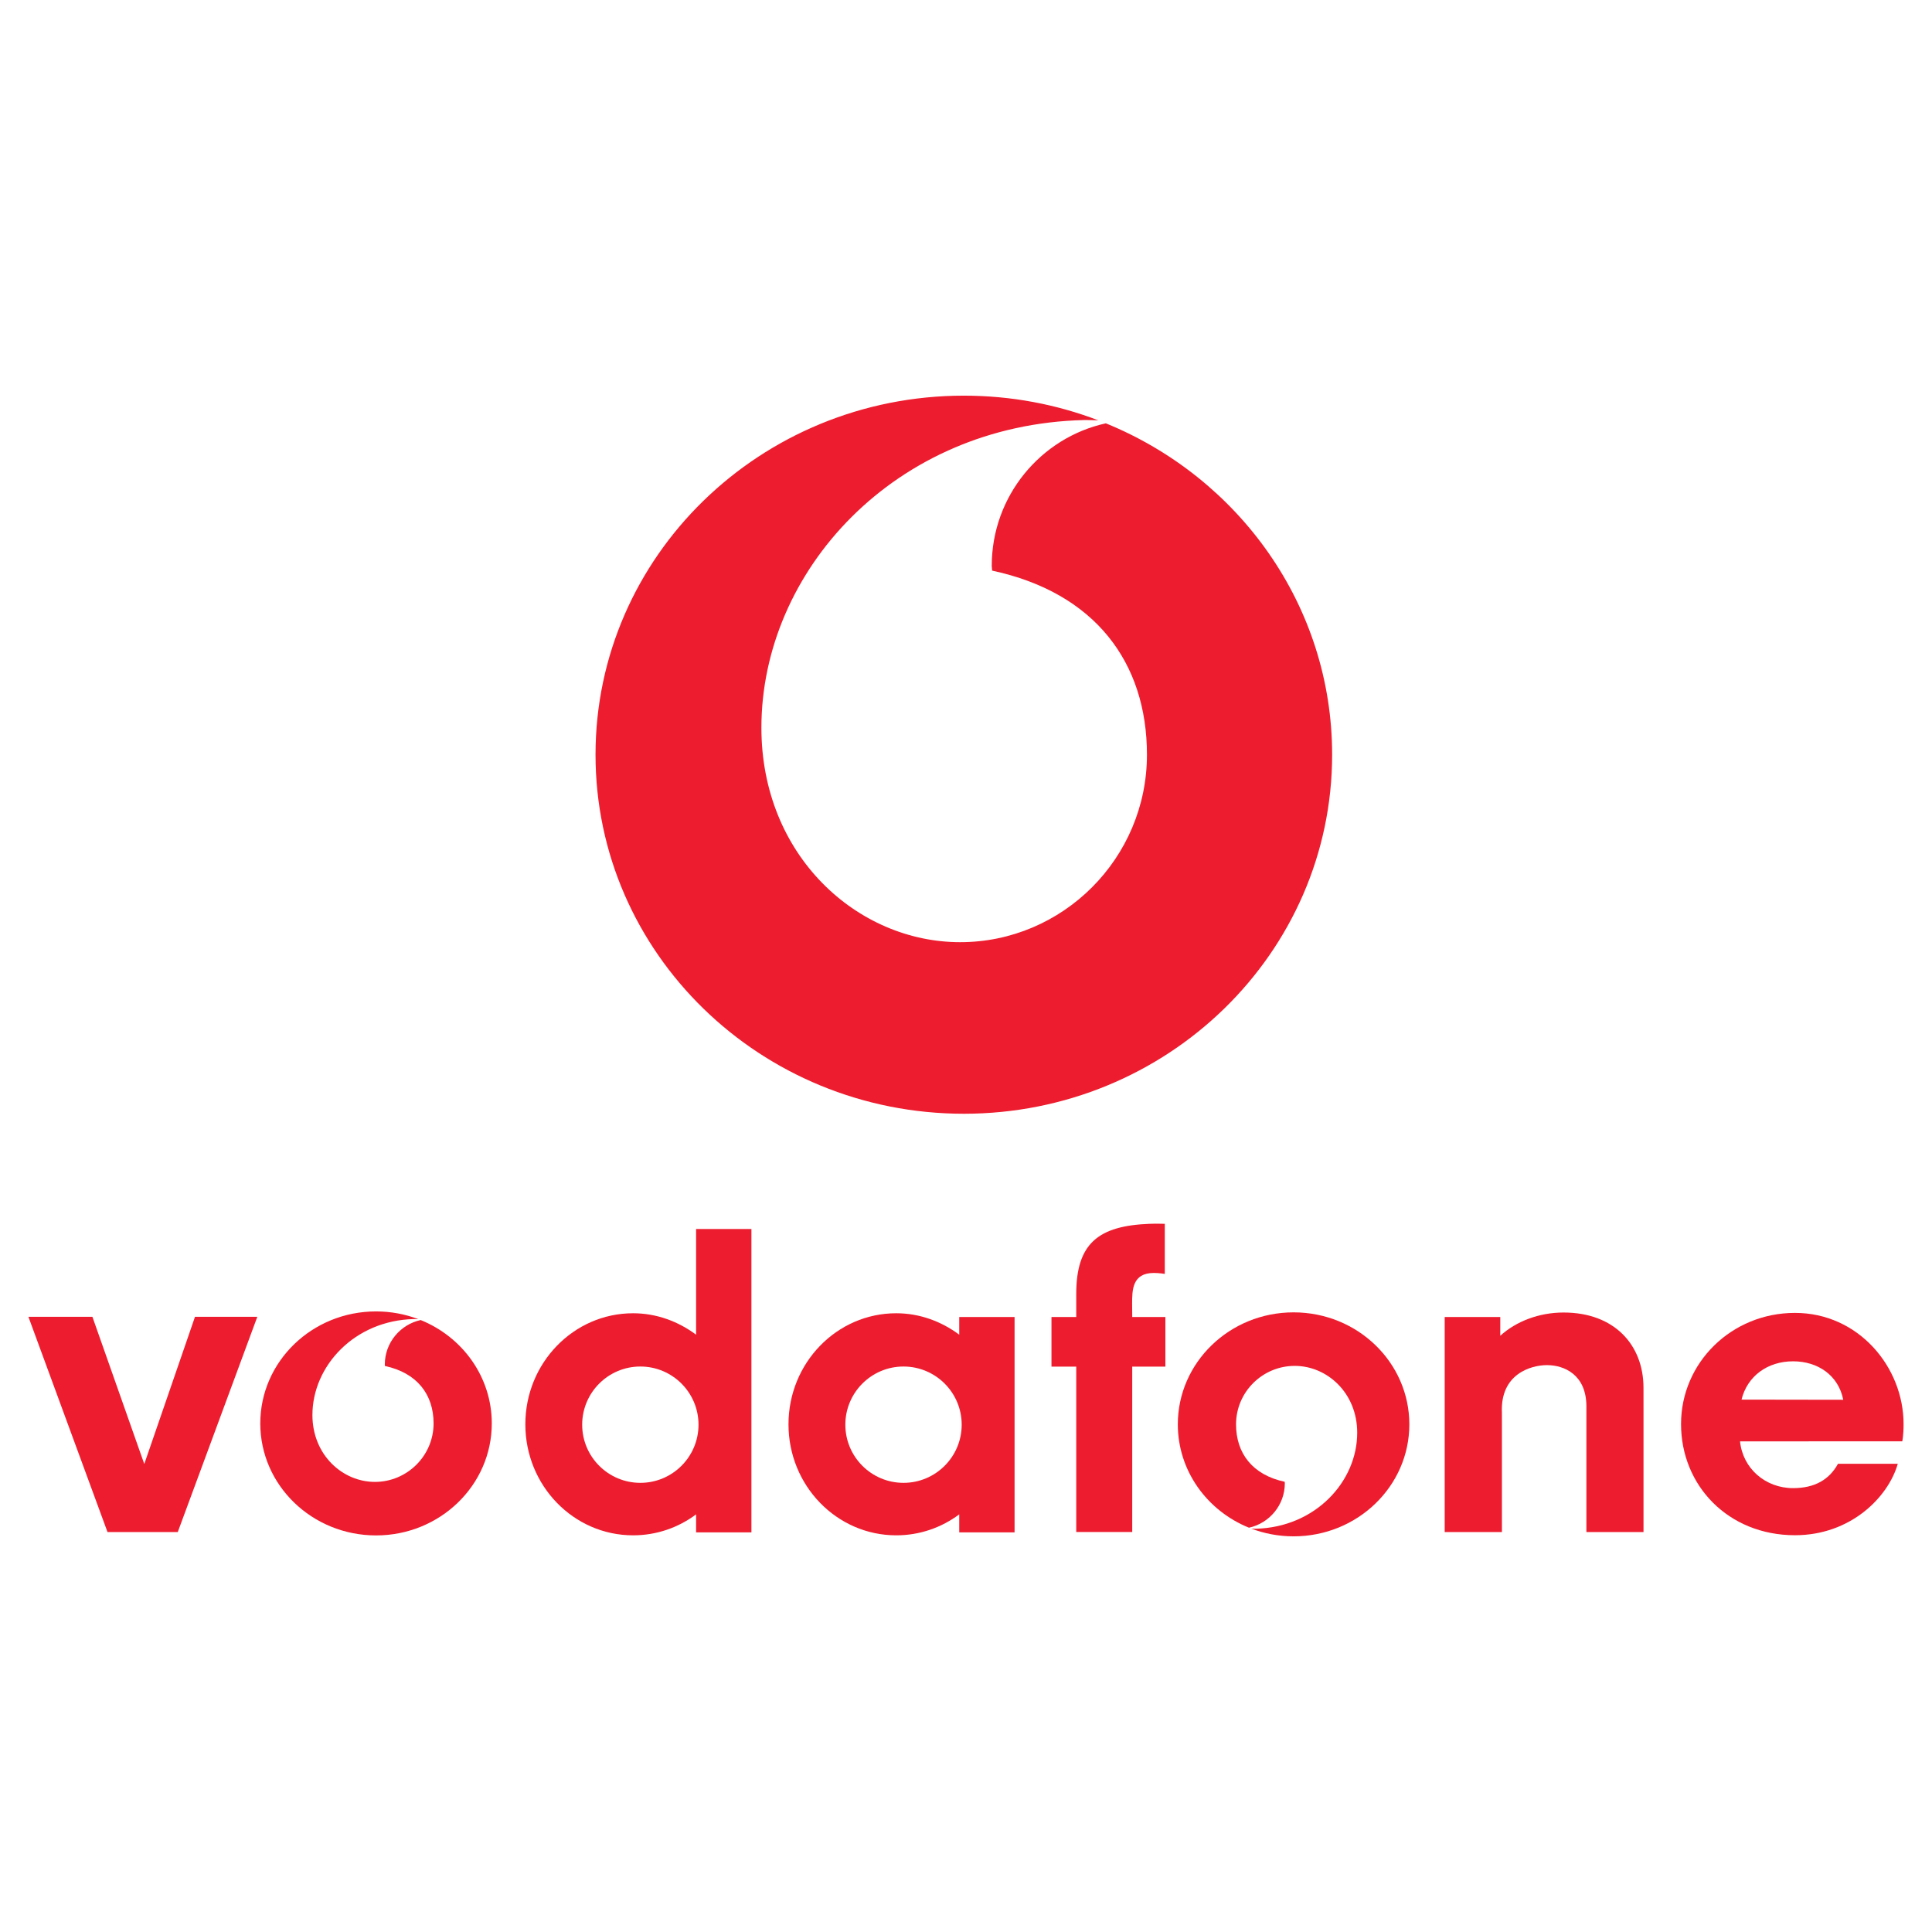
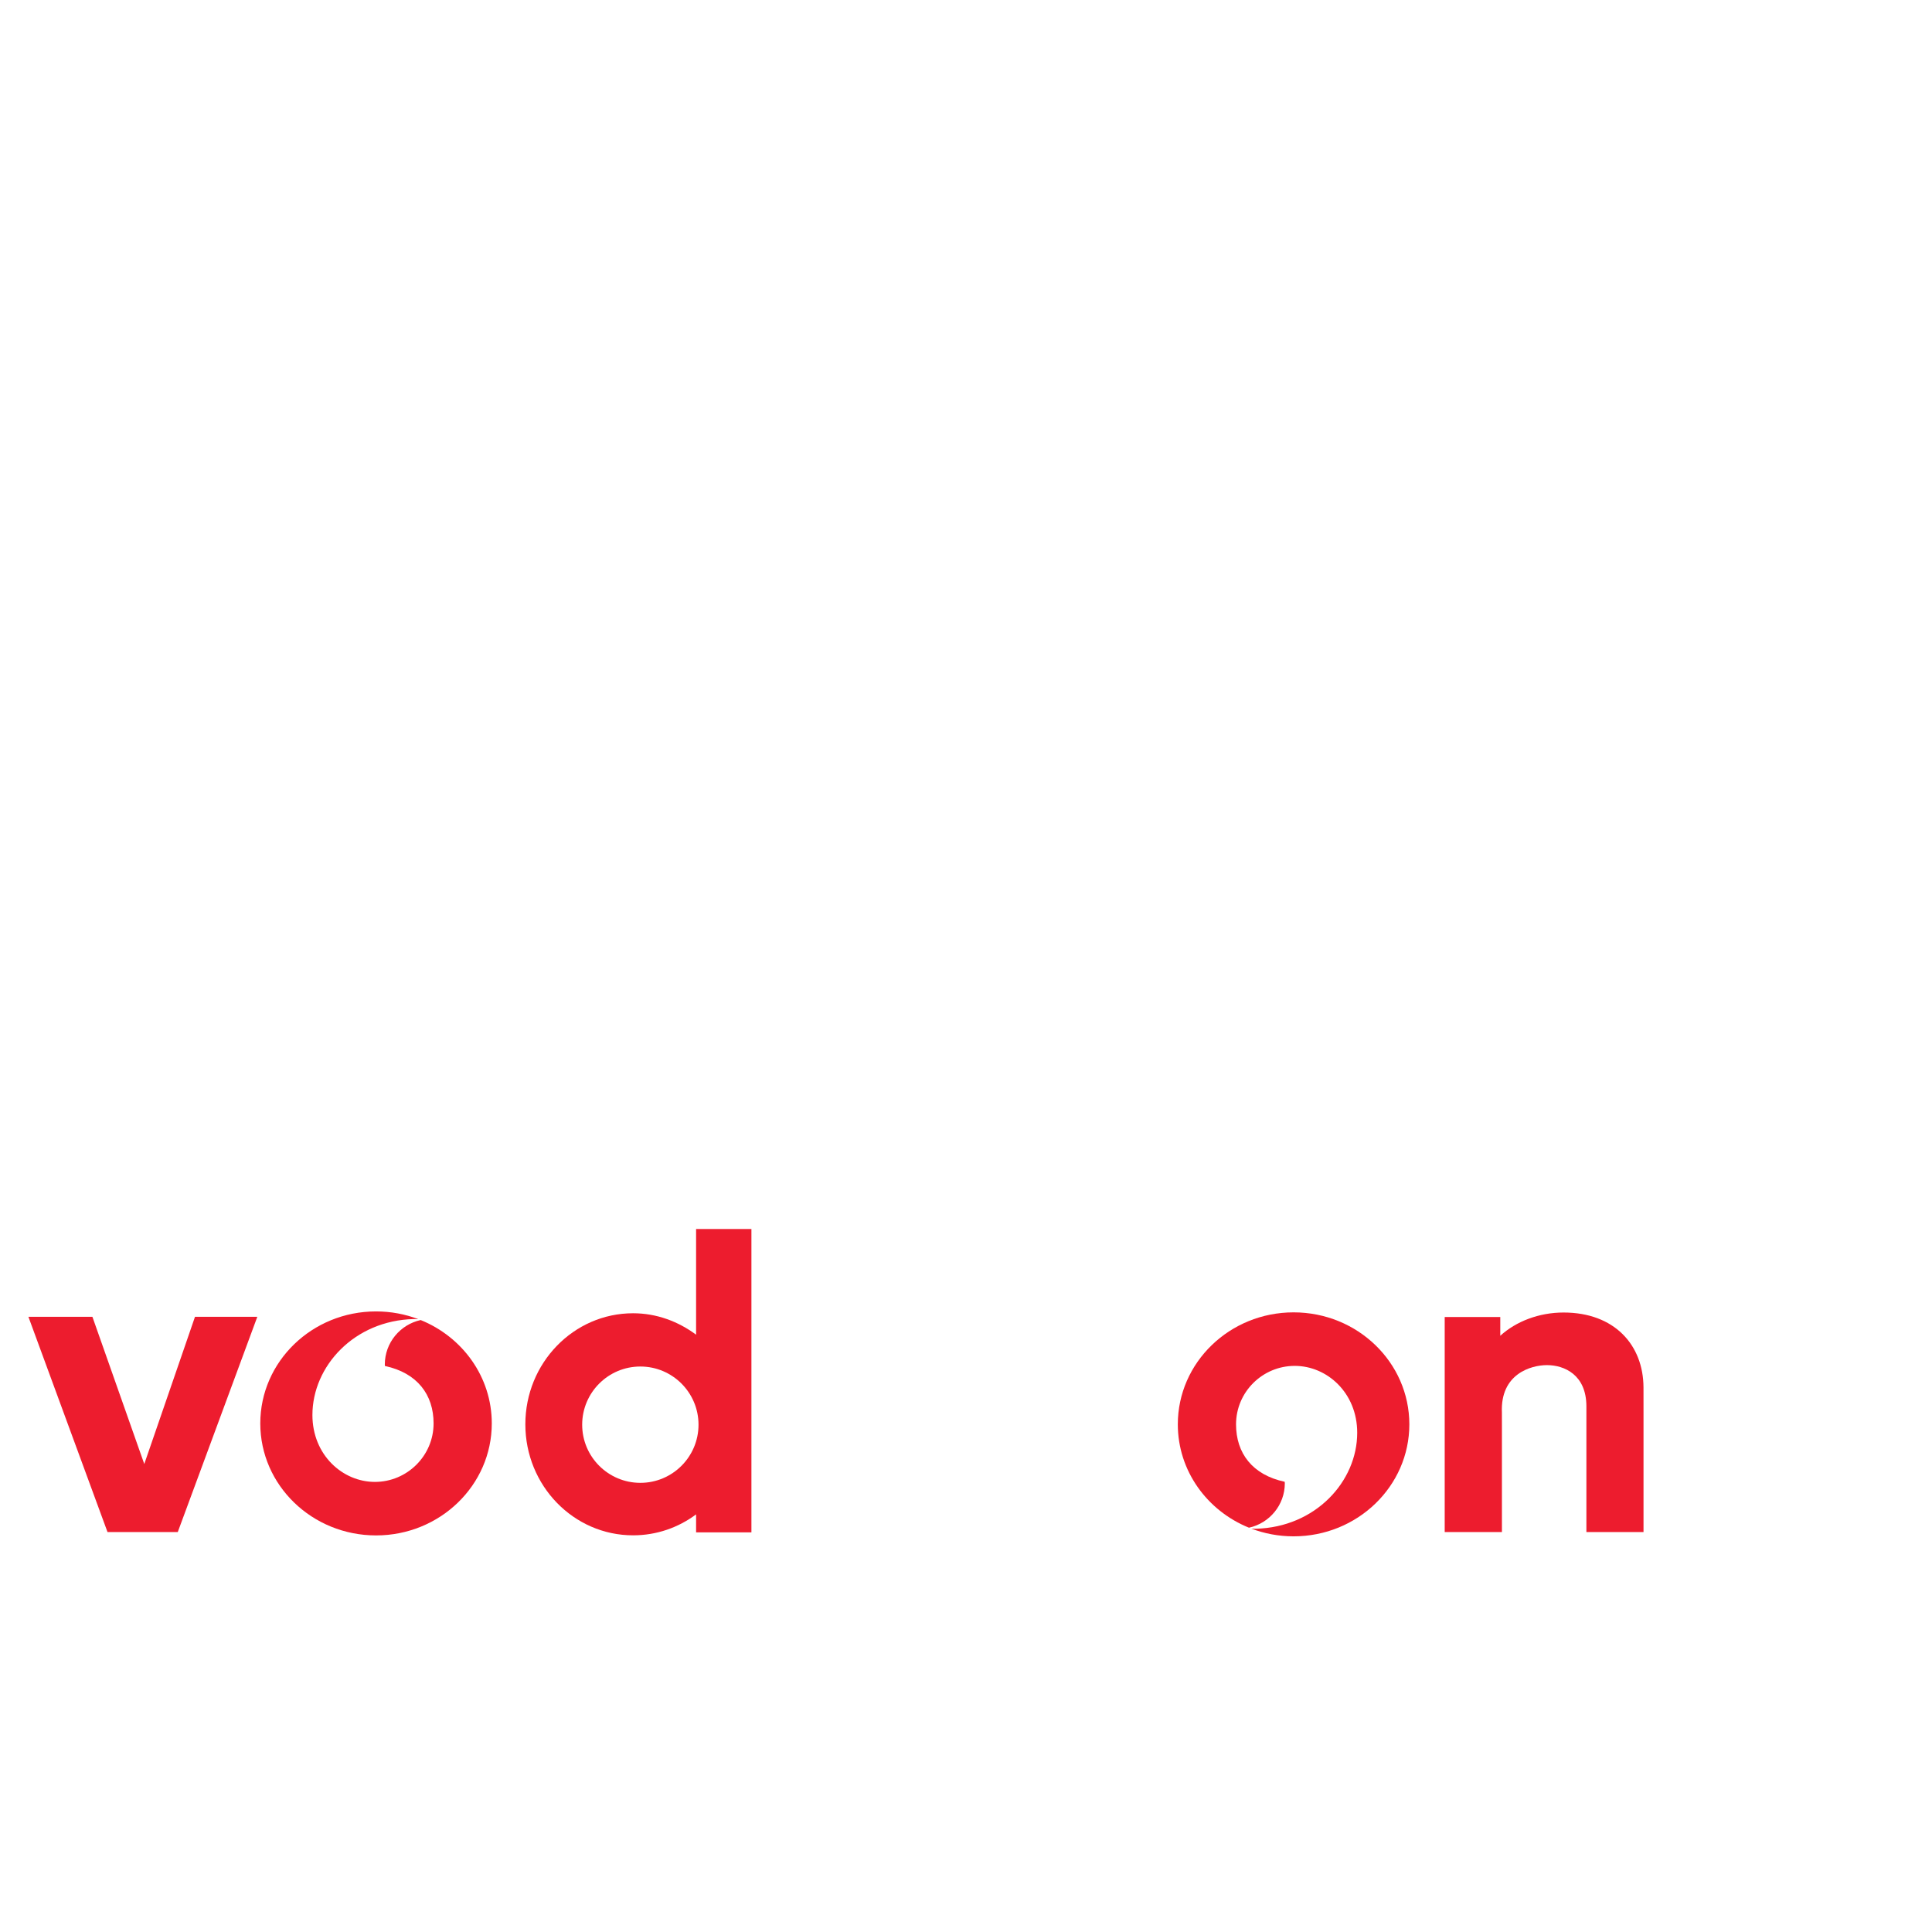
<svg xmlns="http://www.w3.org/2000/svg" version="1.0" id="Layer_1" x="0px" y="0px" width="192.756px" height="192.756px" viewBox="0 0 192.756 192.756" enable-background="new 0 0 192.756 192.756" xml:space="preserve">
  <g>
-     <polygon fill-rule="evenodd" clip-rule="evenodd" fill="#FFFFFF" points="0,0 192.756,0 192.756,192.756 0,192.756 0,0  " />
    <polygon fill-rule="evenodd" clip-rule="evenodd" fill="#ED1C2E" points="19.455,131.375 14.395,146.064 9.219,131.375    2.834,131.375 10.726,152.852 17.736,152.852 25.673,131.375 19.455,131.375  " />
    <path fill-rule="evenodd" clip-rule="evenodd" fill="#ED1C2E" d="M58.084,142.141c0-3.203,2.6-5.803,5.804-5.803   c3.204,0,5.803,2.6,5.803,5.803c0,3.205-2.599,5.803-5.803,5.803C60.684,147.943,58.084,145.346,58.084,142.141L58.084,142.141z    M69.449,122.617v10.545c-0.011-0.006-0.02-0.014-0.029-0.021c-1.764-1.303-3.922-2.117-6.256-2.117   c-5.937,0-10.75,4.961-10.75,11.08c0,6.117,4.812,11.076,10.75,11.076c2.348,0,4.519-0.775,6.285-2.09v1.793h5.52v-30.266H69.449   L69.449,122.617z" />
-     <path fill-rule="evenodd" clip-rule="evenodd" fill="#ED1C2E" d="M84.34,142.141c0-3.203,2.6-5.803,5.802-5.803   c3.207,0,5.806,2.6,5.806,5.803c0,3.205-2.6,5.803-5.806,5.803C86.94,147.943,84.34,145.346,84.34,142.141L84.34,142.141z    M95.703,131.398v1.764c-0.008-0.006-0.018-0.014-0.029-0.021c-1.76-1.303-3.922-2.117-6.256-2.117   c-5.937,0-10.75,4.961-10.75,11.08c0,6.117,4.812,11.076,10.75,11.076c2.348,0,4.517-0.775,6.285-2.09v1.793h5.522v-21.484H95.703   L95.703,131.398z" />
-     <path fill-rule="evenodd" clip-rule="evenodd" fill="#ED1C2E" d="M116.269,131.398h-3.306c0,0-0.011-0.688-0.011-1.305   c0-1.363,0-3.09,2.167-3.09c0.558,0,1.093,0.094,1.093,0.094v-4.996c0,0-0.908-0.025-1.524,0c-5.077,0.197-7.311,1.93-7.311,7.002   v2.295h-2.471v4.949h2.471v16.5h5.586v-16.5h3.306V131.398L116.269,131.398z" />
    <path fill-rule="evenodd" clip-rule="evenodd" fill="#ED1C2E" d="M149.683,133.27c1.568-1.43,3.857-2.32,6.316-2.32   c5.06,0,7.958,3.225,7.973,7.479l0.002,2.408v12.016h-5.699v-11.484v-1.051c0-3.156-2.198-4.119-3.937-4.119   c-1.603,0-4.664,0.883-4.493,4.736l0.002,1.424v10.494h-5.709v-21.455h5.545V133.27L149.683,133.27z" />
-     <path fill-rule="evenodd" clip-rule="evenodd" fill="#ED1C2E" d="M173.604,143.807c0.27,2.697,2.526,4.664,5.29,4.664   c2.18,0,3.625-0.861,4.482-2.428h5.966c-0.957,3.346-4.716,7.127-10.257,7.127c-6.667,0-11.367-4.965-11.367-11.09   s5.036-11.092,11.367-11.092s10.835,5.398,10.835,11.092c0,1.186-0.131,1.719-0.131,1.719L173.604,143.807L173.604,143.807z    M183.902,139.656c-0.483-2.436-2.525-3.838-5.008-3.838c-2.562,0-4.567,1.49-5.142,3.822L183.902,139.656L183.902,139.656z" />
    <path fill-rule="evenodd" clip-rule="evenodd" fill="#ED1C2E" d="M41.971,131.701c-2.04,0.445-3.578,2.264-3.578,4.434   c0,0.049,0.012,0.105,0.013,0.15c3.226,0.688,4.853,2.863,4.853,5.729c0,3.223-2.635,5.836-5.857,5.836s-6.232-2.689-6.232-6.674   c0-4.865,4.171-9.432,10.116-9.574c0.106-0.002,0.276,0.002,0.449,0.008c-1.306-0.496-2.729-0.77-4.217-0.77   c-6.378,0-11.549,5.004-11.549,11.174s5.17,11.174,11.549,11.174s11.548-5.004,11.548-11.174   C49.067,137.371,46.139,133.389,41.971,131.701L41.971,131.701z" />
    <path fill-rule="evenodd" clip-rule="evenodd" fill="#ED1C2E" d="M129.062,130.934c-6.378,0-11.551,5.002-11.551,11.174   c0,4.643,2.931,8.625,7.1,10.311c2.04-0.447,3.576-2.26,3.576-4.434c0-0.047-0.012-0.102-0.014-0.148   c-3.226-0.688-4.853-2.861-4.853-5.729c0-3.225,2.634-5.834,5.857-5.834s6.232,2.686,6.232,6.672c0,4.867-4.172,9.43-10.116,9.576   c-0.106,0.002-0.276-0.004-0.449-0.012c1.306,0.496,2.727,0.77,4.217,0.77c6.379,0,11.549-5.002,11.549-11.172   C140.61,135.936,135.44,130.934,129.062,130.934L129.062,130.934z" />
-     <path fill-rule="evenodd" clip-rule="evenodd" fill="#ED1C2E" d="M110.33,42.236c-6.493,1.429-11.383,7.25-11.383,14.218   c0,0.15,0.036,0.327,0.041,0.478c10.266,2.2,15.444,9.168,15.444,18.364c0,10.329-8.387,18.706-18.639,18.706   c-10.251,0-19.828-8.618-19.828-21.396c0-15.6,13.271-30.233,32.184-30.697c0.34-0.008,0.881,0.005,1.433,0.03   c-4.156-1.591-8.683-2.464-13.417-2.464c-20.294,0-36.749,16.038-36.749,35.821c0,19.785,16.454,35.823,36.749,35.823   c20.29,0,36.742-16.038,36.742-35.823C132.907,60.409,123.589,47.64,110.33,42.236L110.33,42.236z" />
  </g>
</svg>